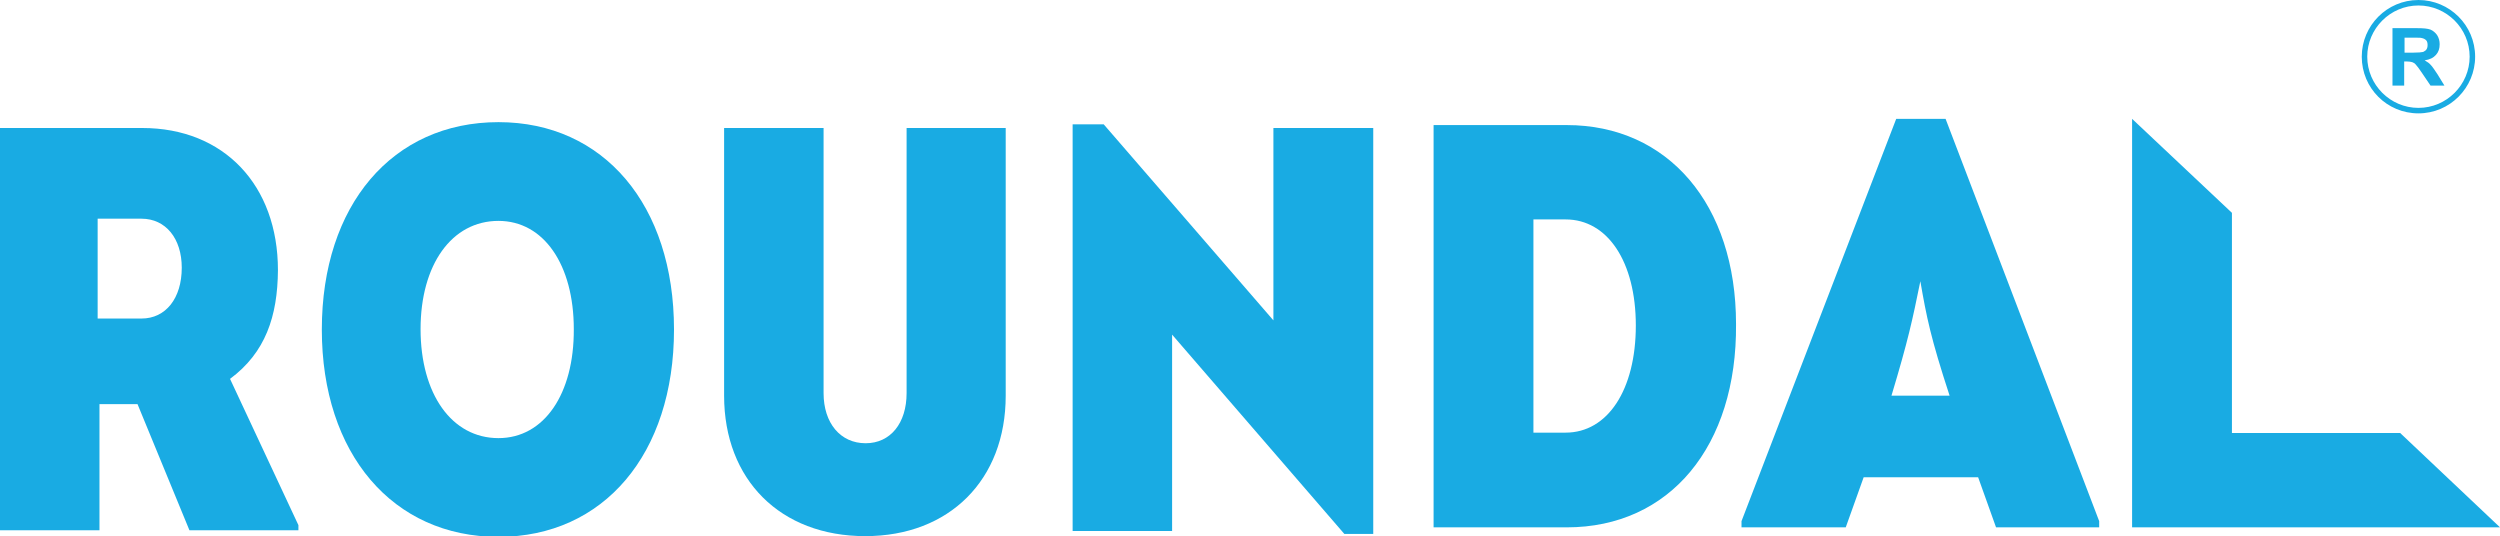
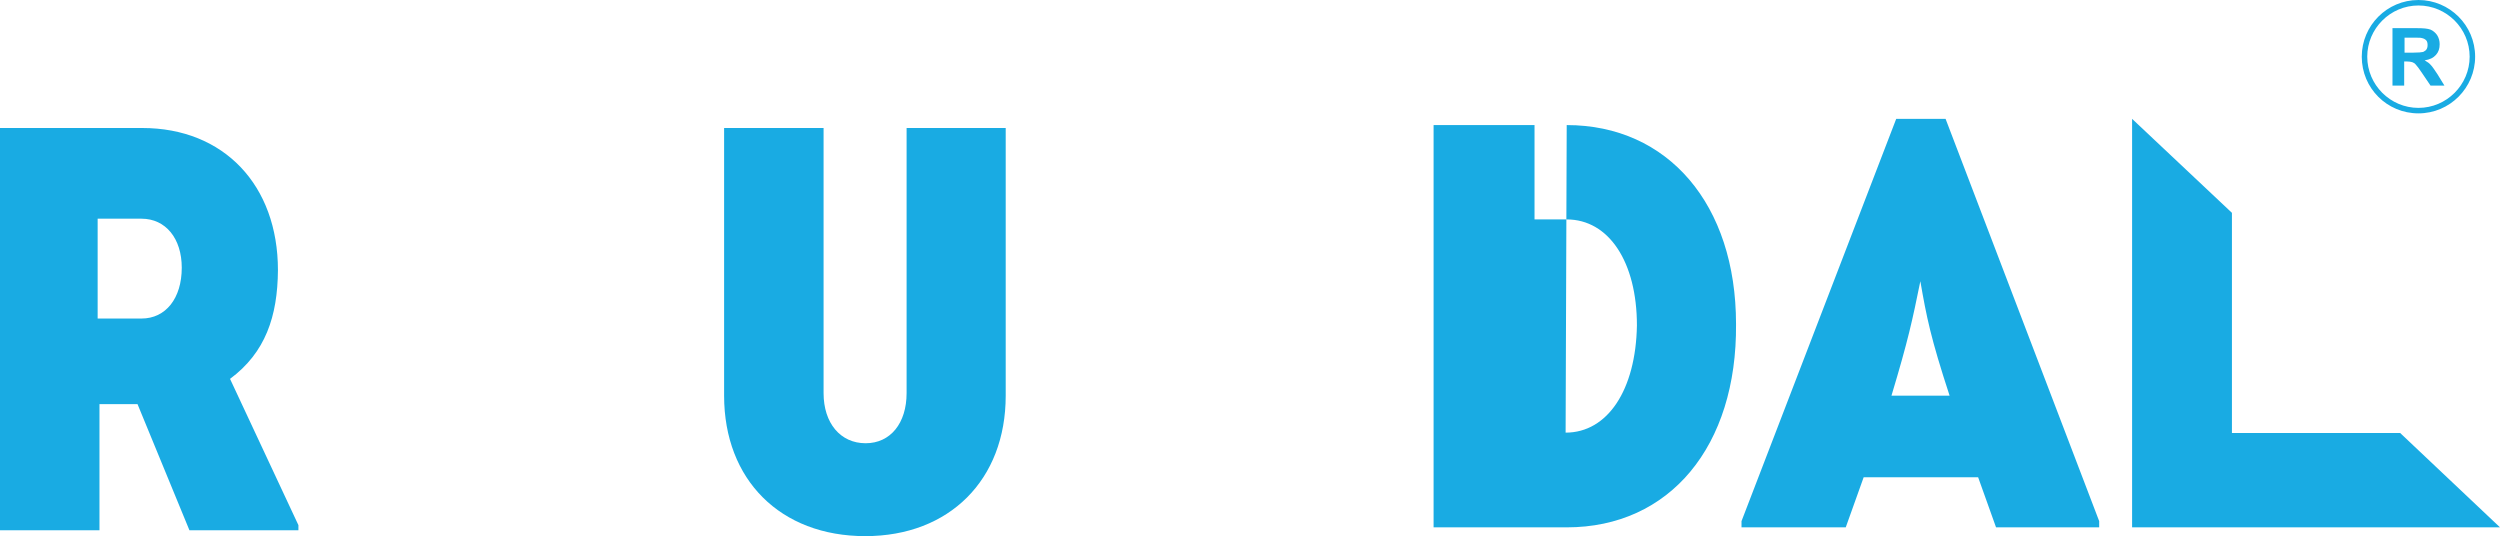
<svg xmlns="http://www.w3.org/2000/svg" version="1.1" id="Laag_1" x="0px" y="0px" width="683.6px" height="146.7px" viewBox="0 0 683.6 146.7" style="enable-background:new 0 0 683.6 146.7;" xml:space="preserve">
  <style type="text/css"> .st0{fill-rule:evenodd;clip-rule:evenodd;fill:#19ABE3;} </style>
  <g>
    <path class="st0" d="M76,73.9C76,50.6,61.2,35,38.9,35H0v110h27.2v-34.5h10.4L51.8,145h29.8v-1.4l-18.7-40 C72.6,96.4,75.9,86.5,76,73.9z M38.7,87.1h-12V59.8h12c6.6,0,11,5.4,11,13.4C49.7,81.6,45.3,87.1,38.7,87.1z" />
-     <path class="st0" d="M136.3,33.4c-29,0-48.3,22.7-48.3,56.7c0,34,19.4,56.7,48.3,56.7c28.8,0,48-22.7,48-56.7 C184.3,56.1,165.1,33.4,136.3,33.4z M136.3,119.8c-12.8,0-21.3-12.1-21.3-29.8c0-17.6,8.5-29.6,21.3-29.6c12.4,0,20.6,12,20.6,29.6 C157,107.7,148.8,119.8,136.3,119.8z" />
    <path class="st0" d="M247.9,107.5c0,8.2-4.4,13.7-11.2,13.7c-6.9,0-11.5-5.5-11.5-13.7V35H198v73.2c0,23,15.4,38.4,38.6,38.4 c23,0,38.4-15.4,38.4-38.4V35h-27.1V107.5z" />
-     <polygon class="st0" points="348.2,87.6 301.8,34 293.3,34 293.3,145.2 320.5,145.2 320.5,91.5 367.6,146 375.5,146 375.5,35 348.2,35 " />
-     <path class="st0" d="M428.4,34.2h-36.4v110h36.4c28.2,0,46.6-22.2,46.3-55.6C474.7,55.9,456.1,34.2,428.4,34.2z M428.1,118.3h-8.8 V60h8.8c11.5,0,19.2,11.6,19.2,29C447.3,106.6,439.6,118.3,428.1,118.3z" />
+     <path class="st0" d="M428.4,34.2h-36.4v110h36.4c28.2,0,46.6-22.2,46.3-55.6C474.7,55.9,456.1,34.2,428.4,34.2z h-8.8 V60h8.8c11.5,0,19.2,11.6,19.2,29C447.3,106.6,439.6,118.3,428.1,118.3z" />
    <path class="st0" d="M518.5,32.5l-42.3,110v1.7h28.5l4.9-13.7h31.3l4.9,13.7h28.2v-1.7L532,32.5H518.5z M517.2,108.2 c4.6-15.3,5.7-20.5,7.9-31.3c1.7,9.8,2.8,15.4,8,31.3H517.2z" />
    <polygon class="st0" points="656.3,118.4 610.3,118.4 610.3,58.2 583,32.5 583,144.2 683.6,144.2 " />
    <path class="st0" d="M661.3,31c8.6,0,15.5-7,15.5-15.5c0-8.6-7-15.5-15.5-15.5c-8.6,0-15.5,7-15.5,15.5 C645.8,24.1,652.7,31,661.3,31z M661.3,1.5c7.7,0,14,6.3,14,14c0,7.7-6.3,14-14,14s-14-6.3-14-14C647.3,7.8,653.6,1.5,661.3,1.5z" />
    <path class="st0" d="M657.4,16.8h0.6c0.7,0,1.3,0.1,1.6,0.2c0.3,0.1,0.7,0.3,1,0.7c0.3,0.3,0.9,1.1,1.7,2.3l2.3,3.4h3.8l-1.9-3.1 c-0.8-1.2-1.4-2.1-1.8-2.5c-0.4-0.5-1-0.9-1.7-1.3c1.4-0.2,2.4-0.7,3.1-1.5c0.7-0.8,1-1.7,1-2.9c0-0.9-0.2-1.7-0.7-2.5 c-0.5-0.7-1.1-1.2-1.8-1.5c-0.8-0.3-2-0.4-3.7-0.4h-6.7v15.7h3.2V16.8z M657.4,10.3h2.5c1.3,0,2.1,0,2.3,0.1 c0.5,0.1,0.9,0.3,1.2,0.6c0.3,0.3,0.4,0.8,0.4,1.3c0,0.5-0.1,0.9-0.3,1.2c-0.2,0.3-0.5,0.5-0.9,0.7c-0.4,0.1-1.3,0.2-2.8,0.2h-2.3 V10.3z" />
  </g>
</svg>